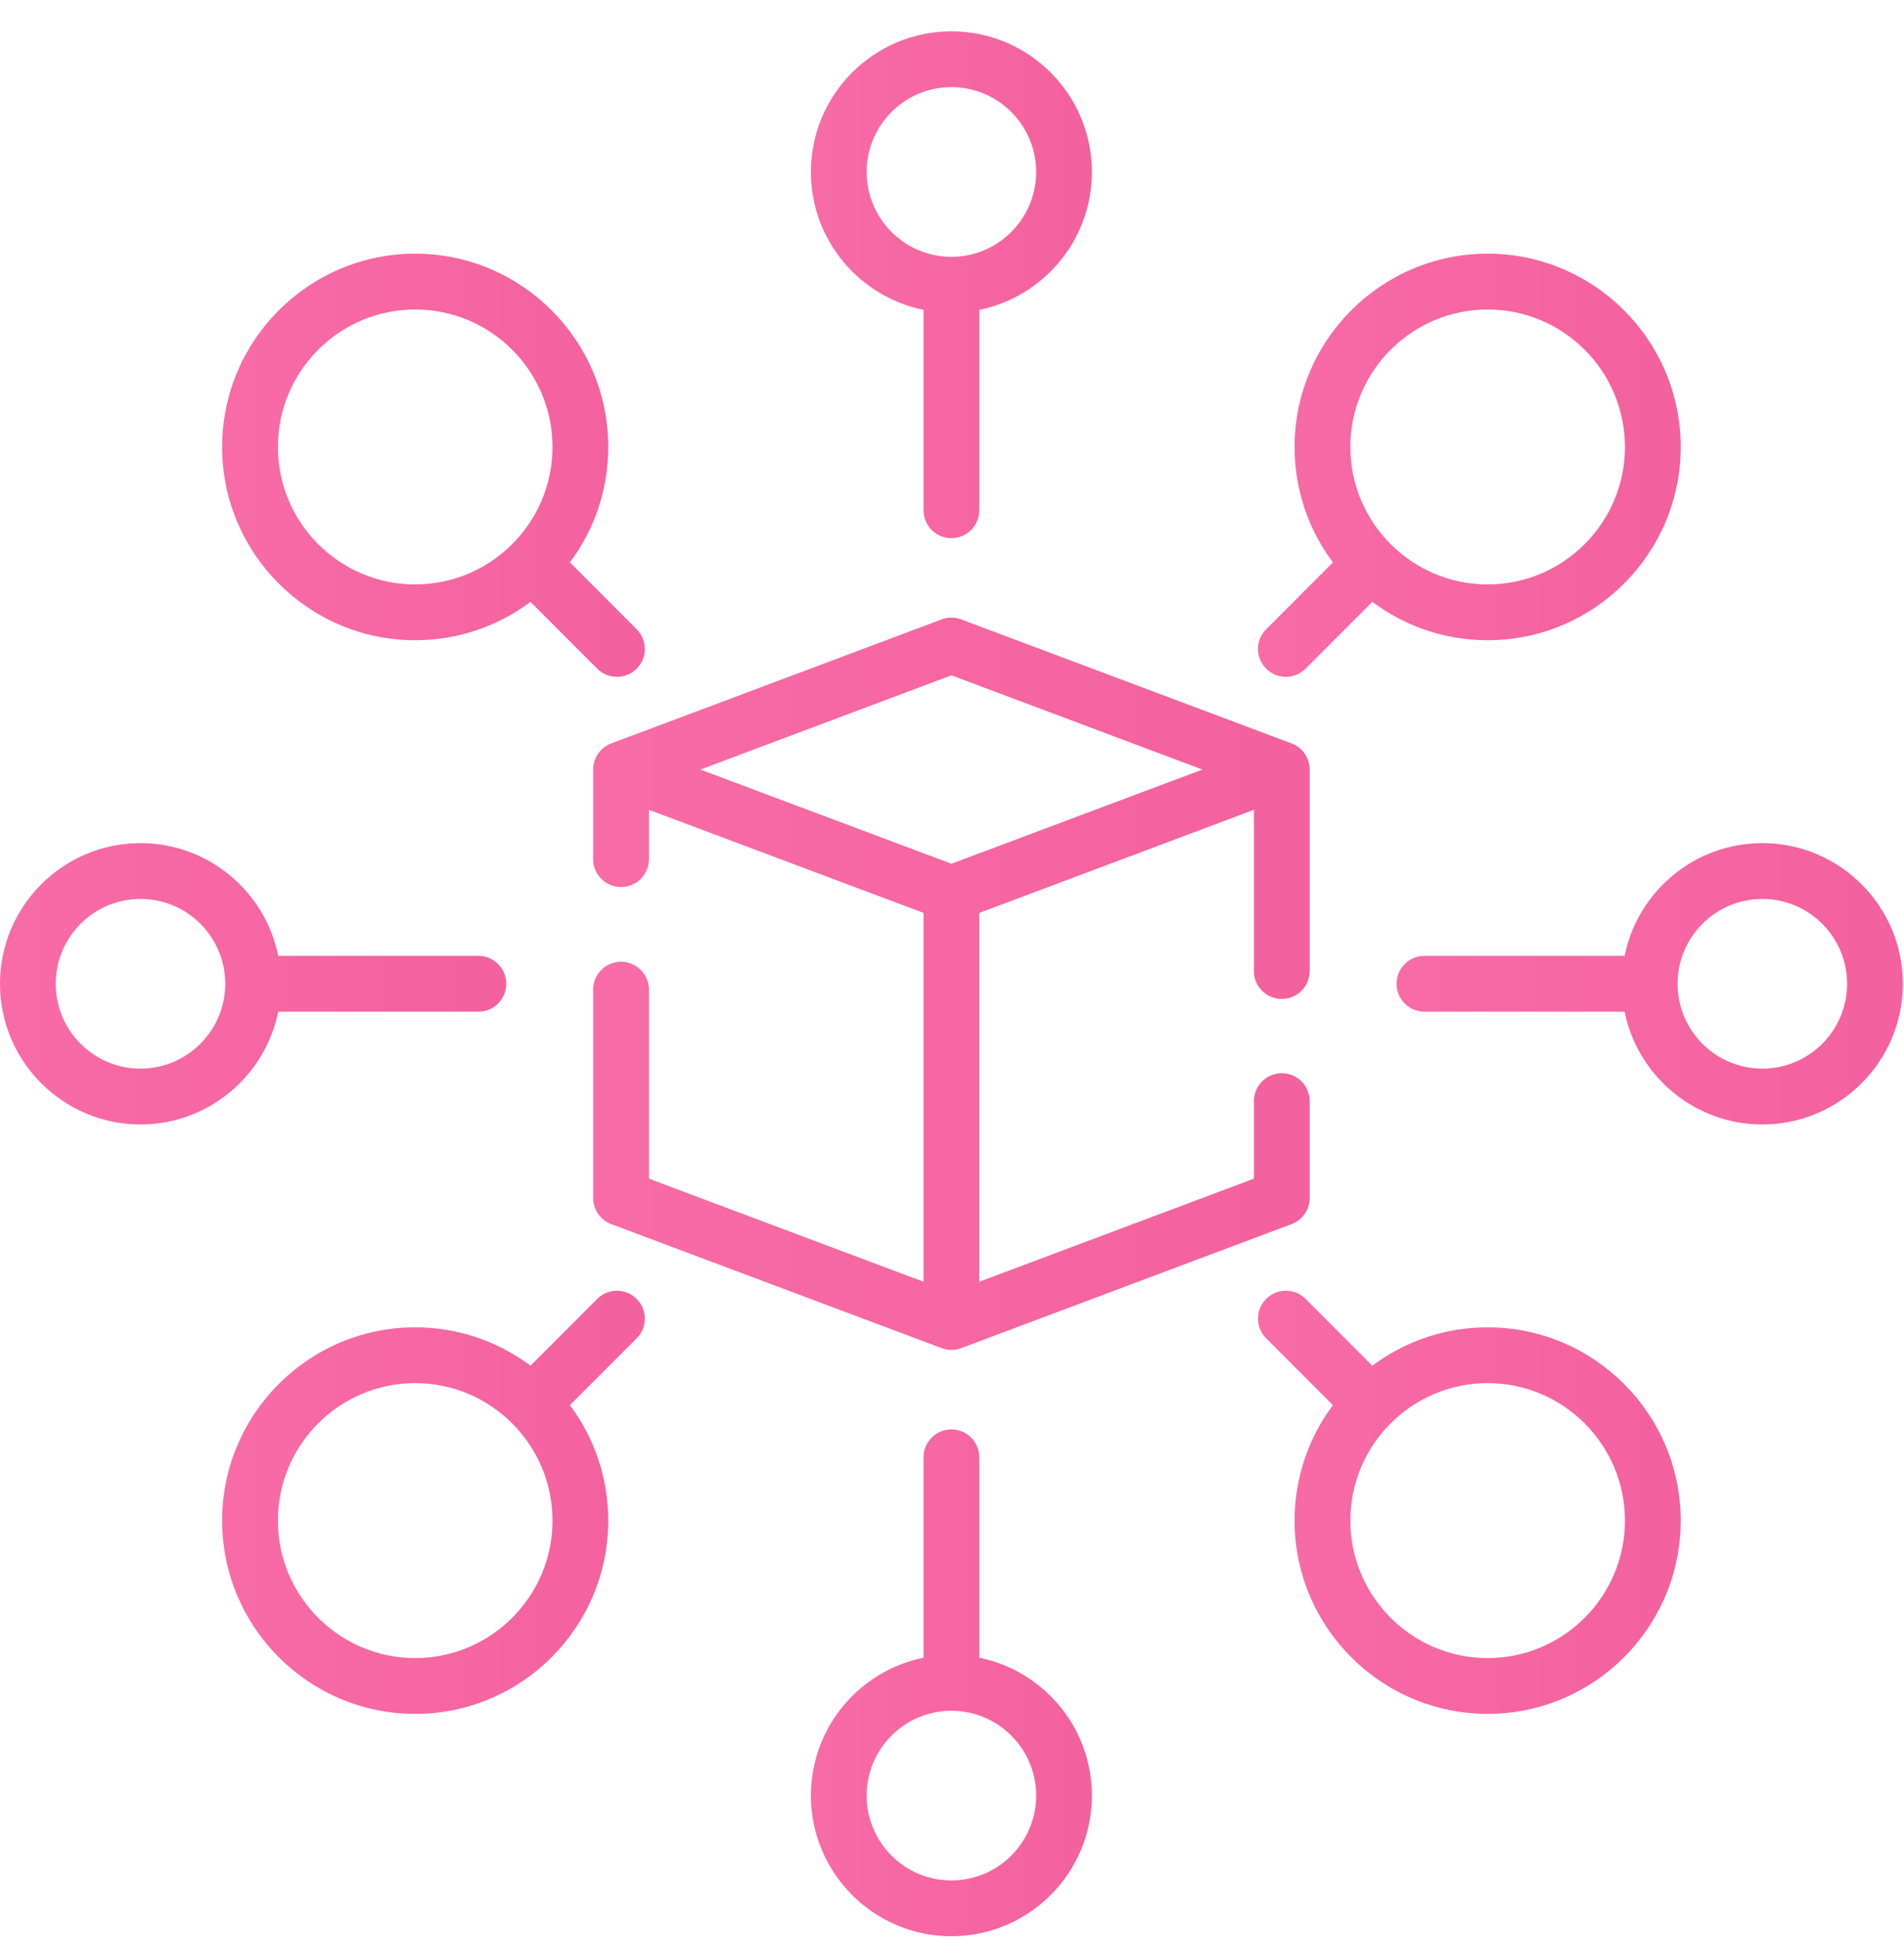
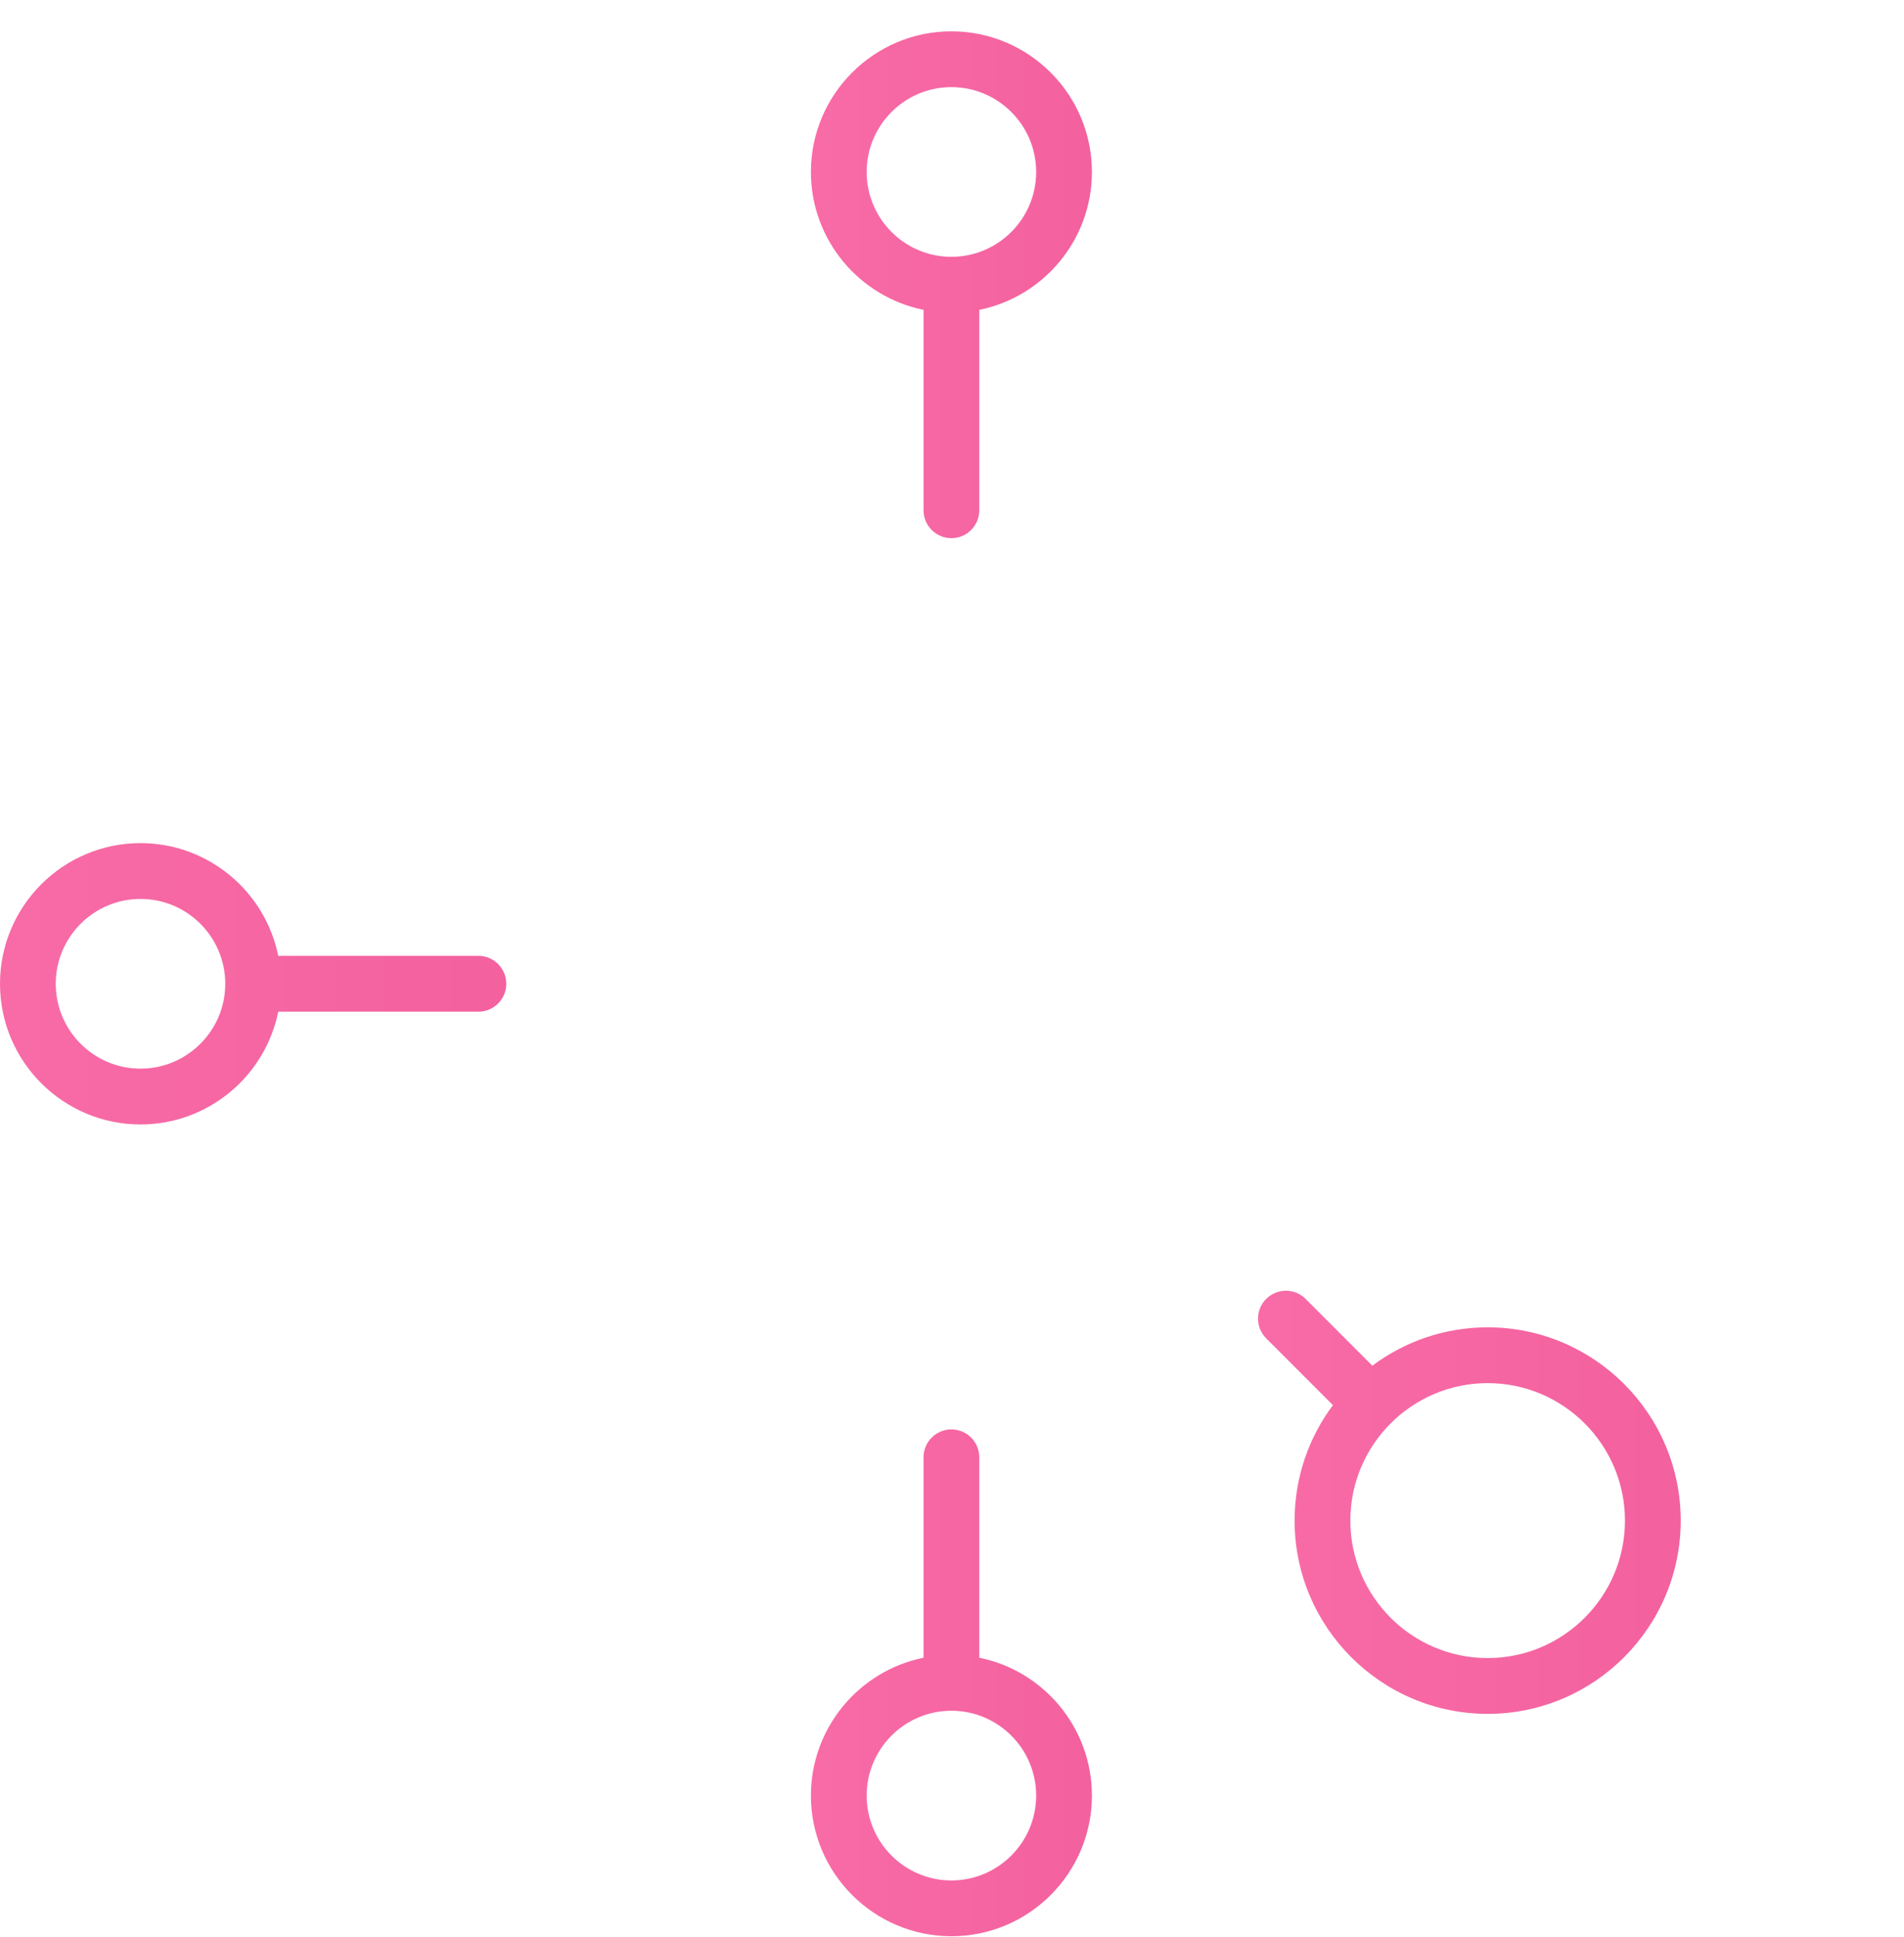
<svg xmlns="http://www.w3.org/2000/svg" width="60" height="61" viewBox="0 0 60 61" fill="none">
-   <path d="M40.392 31.463C40.878 31.463 41.271 31.07 41.271 30.585V24.238C41.271 23.871 41.044 23.543 40.701 23.415L30.29 19.509C30.091 19.434 29.872 19.434 29.673 19.509L19.262 23.415C18.919 23.544 18.692 23.871 18.692 24.238V27.059C18.692 27.545 19.085 27.938 19.571 27.938C20.056 27.938 20.449 27.545 20.449 27.059V25.506L29.103 28.753V40.37L20.449 37.123V31.171C20.449 30.685 20.056 30.292 19.571 30.292C19.085 30.292 18.692 30.685 18.692 31.171V37.732C18.692 38.099 18.919 38.427 19.262 38.555L29.673 42.461C29.673 42.461 29.674 42.46 29.674 42.459C29.773 42.496 29.877 42.517 29.982 42.517C30.086 42.517 30.19 42.499 30.29 42.461L40.701 38.555C41.044 38.426 41.271 38.099 41.271 37.732V34.681C41.271 34.196 40.878 33.802 40.392 33.802C39.907 33.802 39.514 34.196 39.514 34.681V37.123L30.86 40.37V28.753L39.514 25.506V30.585C39.514 31.07 39.907 31.463 40.392 31.463ZM29.982 27.205L22.072 24.238L29.982 21.27L37.891 24.238L29.982 27.205Z" fill="url(#paint0_linear_781_392)" />
  <path d="M29.103 9.759V16.071C29.103 16.556 29.496 16.95 29.981 16.95C30.467 16.95 30.86 16.556 30.86 16.071V9.759C32.882 9.35 34.409 7.559 34.409 5.417C34.409 2.974 32.423 0.987 29.981 0.987C27.54 0.987 25.554 2.974 25.554 5.417C25.554 7.559 27.081 9.35 29.103 9.759ZM29.981 2.744C31.454 2.744 32.652 3.943 32.652 5.417C32.652 6.89 31.454 8.089 29.981 8.089C28.509 8.089 27.311 6.89 27.311 5.417C27.311 3.943 28.509 2.744 29.981 2.744Z" fill="url(#paint1_linear_781_392)" />
  <path d="M46.88 41.806C45.519 41.806 44.261 42.255 43.246 43.014L41.143 40.91C40.8 40.567 40.244 40.567 39.901 40.91C39.558 41.253 39.558 41.81 39.901 42.153L42.004 44.257C41.245 45.272 40.796 46.531 40.796 47.893C40.796 51.25 43.525 53.98 46.88 53.98C50.235 53.98 52.964 51.25 52.964 47.893C52.964 44.536 50.235 41.806 46.88 41.806ZM46.88 52.223C44.494 52.223 42.553 50.28 42.553 47.893C42.553 45.506 44.494 43.563 46.88 43.563C49.266 43.563 51.207 45.506 51.207 47.893C51.207 50.28 49.266 52.223 46.88 52.223Z" fill="url(#paint2_linear_781_392)" />
-   <path d="M13.084 20.165C14.445 20.165 15.703 19.715 16.718 18.957L18.821 21.061C18.992 21.232 19.217 21.318 19.442 21.318C19.667 21.318 19.892 21.232 20.063 21.061C20.406 20.717 20.406 20.161 20.063 19.818L17.96 17.714C18.719 16.698 19.168 15.44 19.168 14.078C19.168 10.721 16.439 7.99 13.084 7.99C9.729 7.99 7 10.721 7 14.078C7 17.434 9.729 20.165 13.084 20.165ZM13.084 9.748C15.47 9.748 17.411 11.69 17.411 14.077C17.411 16.465 15.47 18.407 13.084 18.407C10.698 18.407 8.757 16.465 8.757 14.077C8.757 11.69 10.698 9.748 13.084 9.748Z" fill="url(#paint3_linear_781_392)" />
  <path d="M30.86 52.212V45.9C30.86 45.414 30.467 45.021 29.981 45.021C29.496 45.021 29.103 45.414 29.103 45.9V52.212C27.081 52.62 25.554 54.412 25.554 56.554C25.554 58.997 27.54 60.984 29.981 60.984C32.423 60.984 34.409 58.997 34.409 56.554C34.409 54.412 32.882 52.62 30.86 52.212ZM29.981 59.227C28.509 59.227 27.311 58.028 27.311 56.554C27.311 55.08 28.509 53.882 29.981 53.882C31.454 53.882 32.652 55.08 32.652 56.554C32.652 58.028 31.454 59.227 29.981 59.227Z" fill="url(#paint4_linear_781_392)" />
-   <path d="M55.536 26.555C53.395 26.555 51.605 28.083 51.196 30.106H44.888C44.403 30.106 44.01 30.5 44.01 30.985C44.01 31.471 44.403 31.864 44.888 31.864H51.196C51.605 33.887 53.395 35.416 55.536 35.416C57.978 35.416 59.964 33.428 59.964 30.985C59.964 28.542 57.978 26.555 55.536 26.555ZM55.536 33.658C54.063 33.658 52.865 32.459 52.865 30.985C52.865 29.512 54.063 28.313 55.536 28.313C57.009 28.313 58.207 29.512 58.207 30.985C58.207 32.459 57.009 33.658 55.536 33.658Z" fill="url(#paint5_linear_781_392)" />
  <path d="M8.768 31.864H15.076C15.561 31.864 15.954 31.471 15.954 30.985C15.954 30.5 15.561 30.106 15.076 30.106H8.768C8.359 28.083 6.568 26.555 4.428 26.555C1.986 26.555 0 28.542 0 30.985C0 33.428 1.986 35.416 4.428 35.416C6.568 35.416 8.359 33.887 8.768 31.864ZM4.428 33.658C2.955 33.658 1.757 32.459 1.757 30.985C1.757 29.512 2.955 28.313 4.428 28.313C5.901 28.313 7.099 29.512 7.099 30.985C7.099 32.459 5.9 33.658 4.428 33.658Z" fill="url(#paint6_linear_781_392)" />
-   <path d="M40.522 21.318C40.747 21.318 40.972 21.232 41.143 21.061L43.246 18.957C44.261 19.715 45.519 20.165 46.88 20.165C50.235 20.165 52.964 17.434 52.964 14.078C52.964 10.721 50.235 7.99 46.88 7.99C43.525 7.99 40.796 10.721 40.796 14.078C40.796 15.44 41.245 16.698 42.004 17.714L39.901 19.818C39.558 20.161 39.558 20.717 39.901 21.061C40.072 21.232 40.297 21.318 40.522 21.318ZM46.88 9.748C49.266 9.748 51.207 11.69 51.207 14.078C51.207 16.465 49.266 18.407 46.88 18.407C44.494 18.407 42.553 16.465 42.553 14.078C42.553 11.69 44.494 9.748 46.88 9.748Z" fill="url(#paint7_linear_781_392)" />
-   <path d="M18.821 40.91L16.718 43.014C15.703 42.255 14.445 41.806 13.084 41.806C9.729 41.806 7 44.536 7 47.893C7 51.25 9.729 53.981 13.084 53.981C16.439 53.981 19.168 51.25 19.168 47.893C19.168 46.531 18.719 45.272 17.96 44.257L20.063 42.153C20.406 41.81 20.406 41.253 20.063 40.91C19.72 40.567 19.164 40.567 18.821 40.91ZM13.084 52.223C10.698 52.223 8.757 50.28 8.757 47.893C8.757 45.506 10.698 43.563 13.084 43.563C15.47 43.563 17.411 45.506 17.411 47.893C17.411 50.28 15.47 52.223 13.084 52.223Z" fill="url(#paint8_linear_781_392)" />
  <defs>
    <linearGradient id="paint0_linear_781_392" x1="17.186" y1="31.567" x2="41.285" y2="31.567" gradientUnits="userSpaceOnUse">
      <stop stop-color="#F86CA7" />
      <stop offset="1" stop-color="#f3619e" />
    </linearGradient>
    <linearGradient id="paint1_linear_781_392" x1="24.963" y1="9.371" x2="34.414" y2="9.371" gradientUnits="userSpaceOnUse">
      <stop stop-color="#F86CA7" />
      <stop offset="1" stop-color="#f3619e" />
    </linearGradient>
    <linearGradient id="paint2_linear_781_392" x1="38.755" y1="47.653" x2="52.972" y2="47.653" gradientUnits="userSpaceOnUse">
      <stop stop-color="#F86CA7" />
      <stop offset="1" stop-color="#f3619e" />
    </linearGradient>
    <linearGradient id="paint3_linear_781_392" x1="6.111" y1="14.99" x2="20.328" y2="14.99" gradientUnits="userSpaceOnUse">
      <stop stop-color="#F86CA7" />
      <stop offset="1" stop-color="#f3619e" />
    </linearGradient>
    <linearGradient id="paint4_linear_781_392" x1="24.963" y1="53.406" x2="34.414" y2="53.406" gradientUnits="userSpaceOnUse">
      <stop stop-color="#F86CA7" />
      <stop offset="1" stop-color="#f3619e" />
    </linearGradient>
    <linearGradient id="paint5_linear_781_392" x1="42.946" y1="31.209" x2="59.974" y2="31.209" gradientUnits="userSpaceOnUse">
      <stop stop-color="#F86CA7" />
      <stop offset="1" stop-color="#f3619e" />
    </linearGradient>
    <linearGradient id="paint6_linear_781_392" x1="-1.064" y1="31.209" x2="15.964" y2="31.209" gradientUnits="userSpaceOnUse">
      <stop stop-color="#F86CA7" />
      <stop offset="1" stop-color="#f3619e" />
    </linearGradient>
    <linearGradient id="paint7_linear_781_392" x1="38.755" y1="14.991" x2="52.972" y2="14.991" gradientUnits="userSpaceOnUse">
      <stop stop-color="#F86CA7" />
      <stop offset="1" stop-color="#f3619e" />
    </linearGradient>
    <linearGradient id="paint8_linear_781_392" x1="6.111" y1="47.653" x2="20.328" y2="47.653" gradientUnits="userSpaceOnUse">
      <stop stop-color="#F86CA7" />
      <stop offset="1" stop-color="#f3619e" />
    </linearGradient>
  </defs>
</svg>